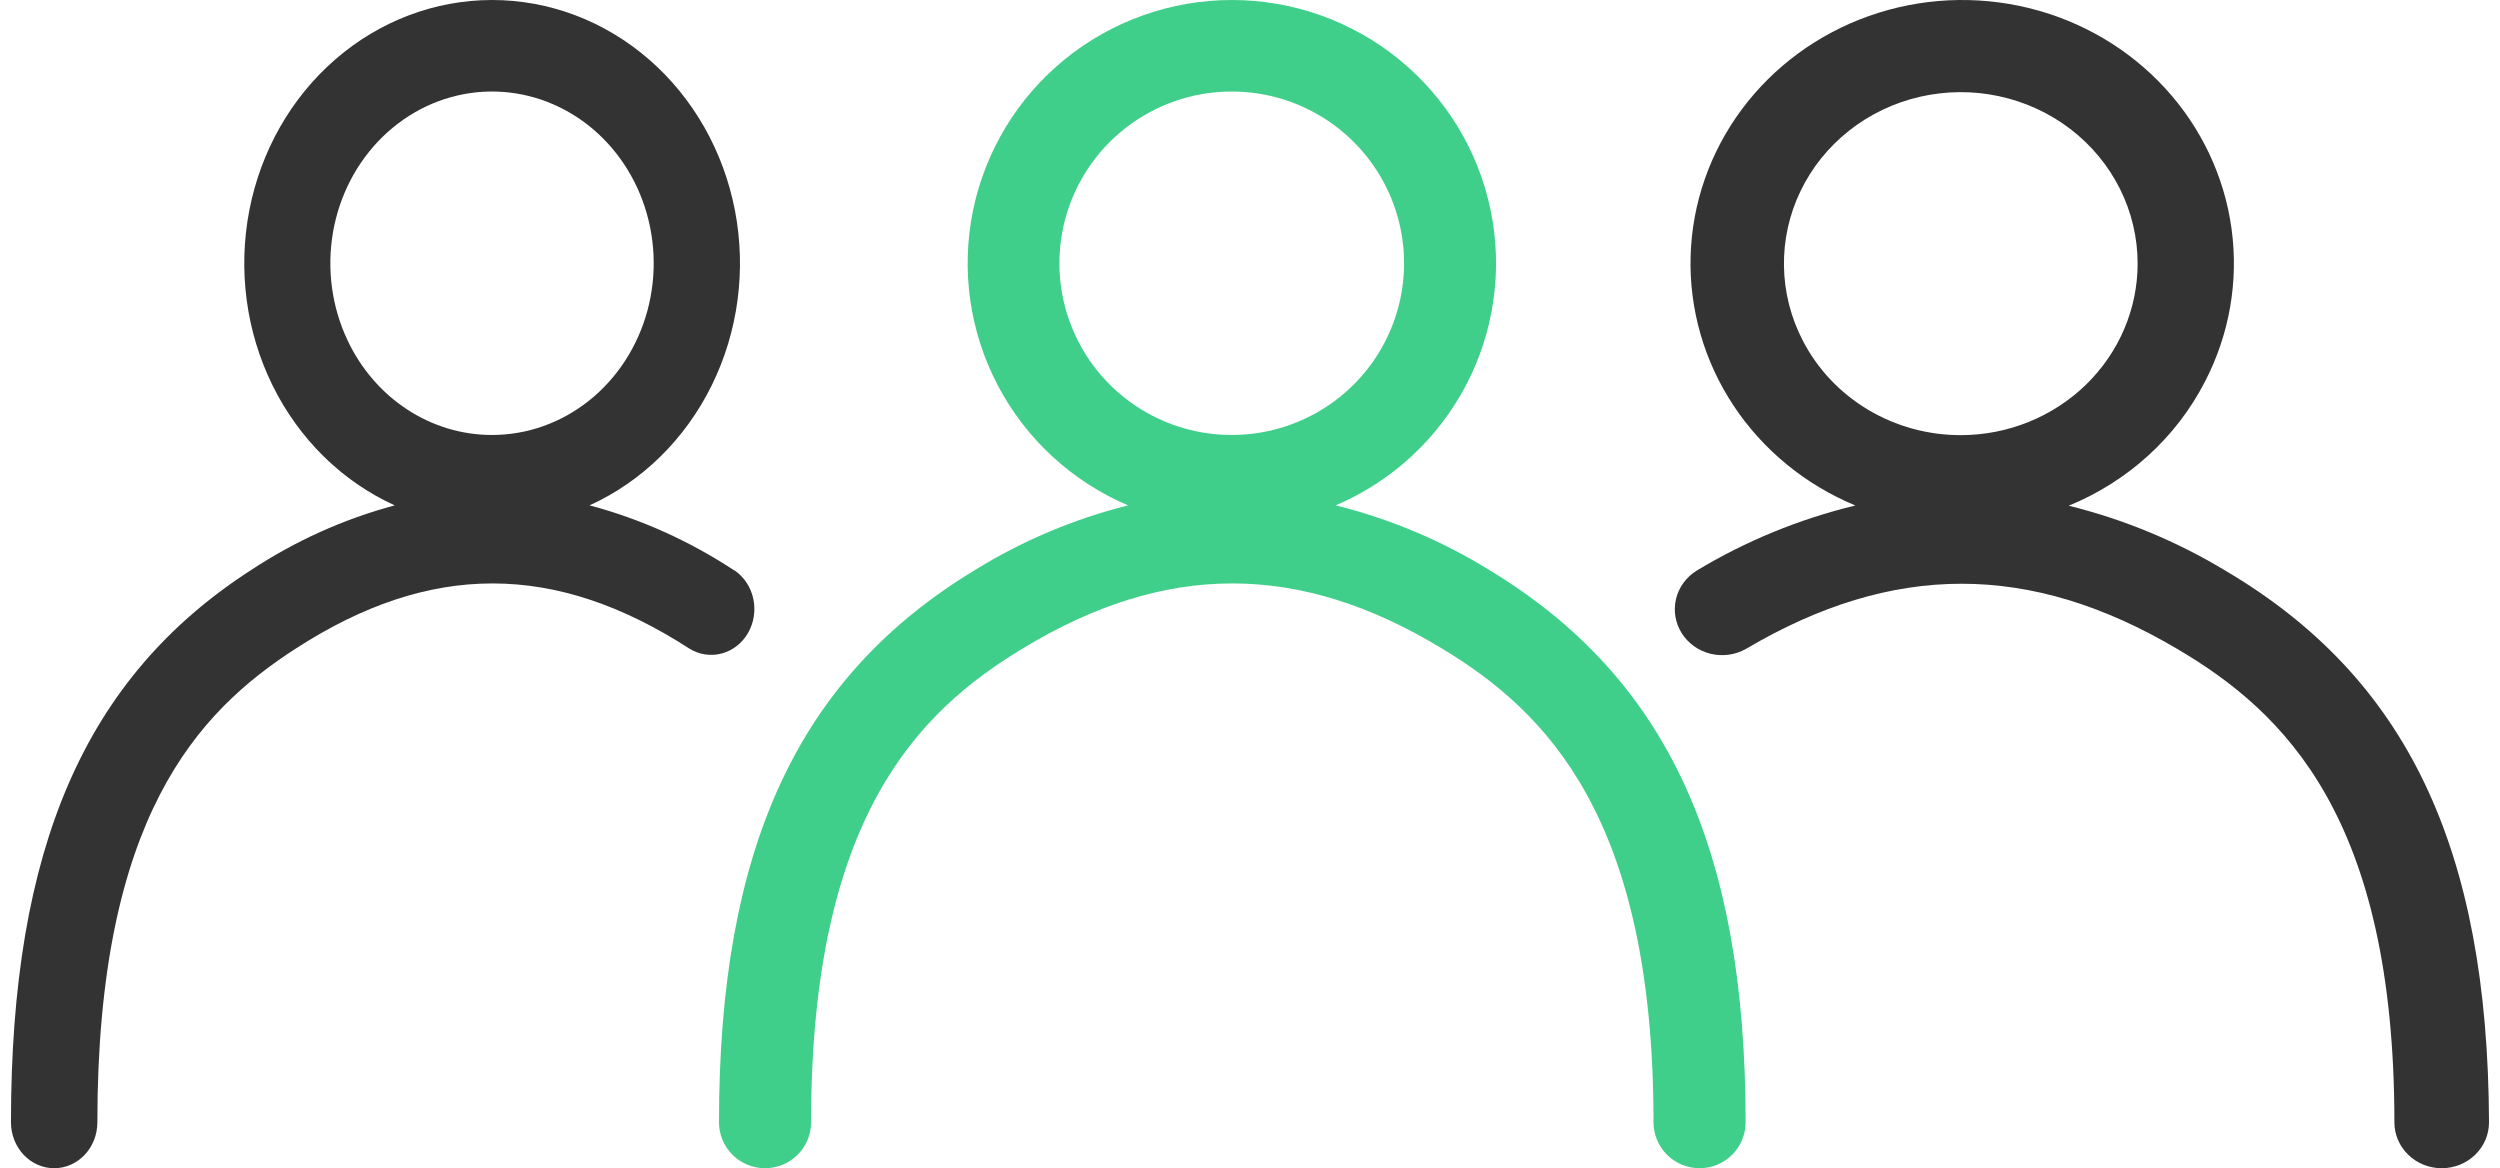
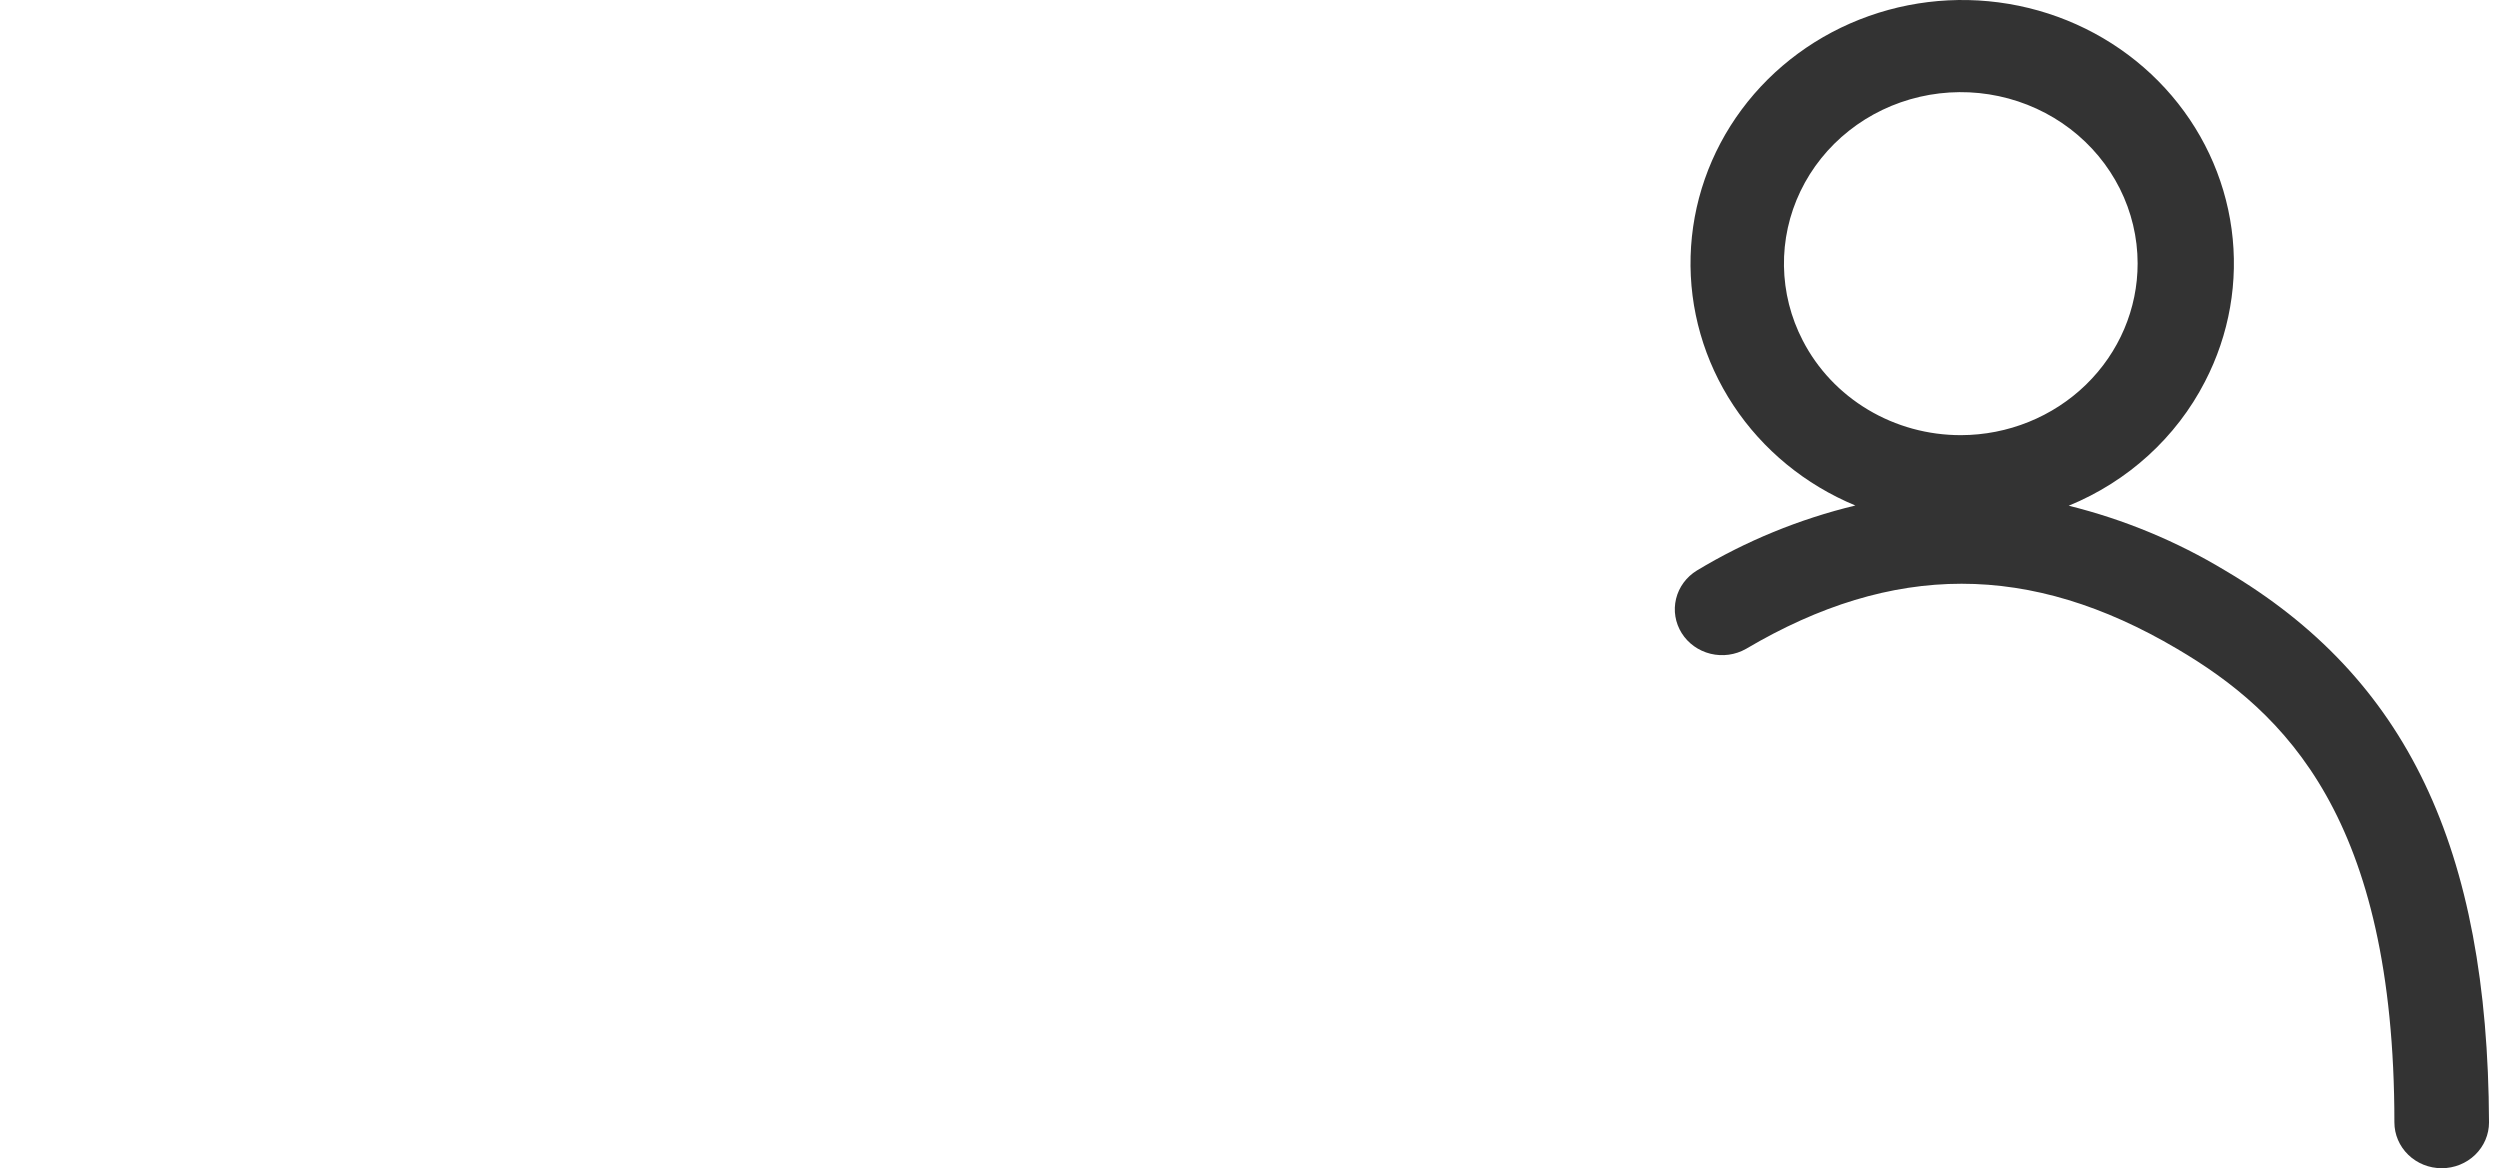
<svg xmlns="http://www.w3.org/2000/svg" width="214" height="100" viewBox="0 0 214 100" fill="none">
-   <path d="M62.85 48.827C59.017 46.302 54.839 44.424 50.464 43.259C54.959 41.219 58.653 37.592 60.921 32.993C63.189 28.393 63.892 23.103 62.912 18.016C61.932 12.93 59.328 8.358 55.54 5.076C51.753 1.793 47.014 0 42.126 0C37.238 0 32.499 1.793 28.712 5.076C24.925 8.358 22.321 12.93 21.34 18.016C20.36 23.103 21.063 28.393 23.331 32.993C25.599 37.592 29.293 41.219 33.788 43.259C29.439 44.423 25.285 46.294 21.474 48.807C7.276 57.978 0.939 72.564 0.939 96.072C0.939 97.114 1.329 98.113 2.022 98.85C2.716 99.586 3.656 100 4.637 100C5.618 100 6.558 99.586 7.252 98.85C7.945 98.113 8.335 97.114 8.335 96.072C8.335 69.99 16.915 60.934 25.316 55.519C36.804 48.083 47.502 48.083 59.008 55.519C59.846 56.04 60.842 56.191 61.783 55.938C62.724 55.686 63.534 55.051 64.038 54.171C64.542 53.29 64.7 52.234 64.478 51.231C64.255 50.227 63.671 49.357 62.85 48.807V48.827ZM29.75 29.131C28.397 26.271 27.961 23.021 28.506 19.874C29.052 16.726 30.549 13.854 32.771 11.693C34.993 9.532 37.818 8.2 40.818 7.899C43.817 7.599 46.827 8.346 49.391 10.028C51.954 11.71 53.93 14.234 55.02 17.218C56.11 20.201 56.253 23.481 55.428 26.559C54.603 29.637 52.855 32.345 50.45 34.272C48.044 36.198 45.112 37.239 42.099 37.234C39.536 37.233 37.023 36.474 34.842 35.043C32.661 33.612 30.898 31.566 29.75 29.131Z" fill="#333333" />
  <path d="M190.471 48.835C186.328 46.332 181.813 44.462 177.083 43.289C182.151 41.213 186.286 37.448 188.741 32.675C190.836 28.639 191.632 24.086 191.024 19.606C190.417 15.127 188.435 10.927 185.335 7.553C182.236 4.178 178.162 1.784 173.641 0.682C169.121 -0.421 164.363 -0.182 159.985 1.369C155.606 2.919 151.81 5.709 149.087 9.376C146.365 13.043 144.842 17.419 144.716 21.936C144.59 26.452 145.868 30.901 148.383 34.705C150.897 38.51 154.533 41.493 158.819 43.27C154.025 44.427 149.448 46.305 145.254 48.835C144.355 49.384 143.714 50.254 143.471 51.257C143.228 52.259 143.401 53.315 143.953 54.195C144.505 55.075 145.392 55.71 146.422 55.962C147.453 56.214 148.544 56.063 149.461 55.542C162.043 48.111 173.78 48.111 186.362 55.542C195.563 60.954 204.96 70.006 204.96 96.075C204.96 97.116 205.387 98.114 206.147 98.85C206.906 99.586 207.936 100 209.01 100C210.084 100 211.115 99.586 211.874 98.85C212.634 98.114 213.06 97.116 213.06 96.075C212.962 72.578 206.022 58.001 190.471 48.835ZM154.317 29.15C153.291 27.172 152.741 24.994 152.707 22.781C152.672 20.567 153.155 18.375 154.119 16.368C155.083 14.361 156.503 12.591 158.273 11.192C160.043 9.792 162.116 8.799 164.338 8.286C166.56 7.774 168.873 7.755 171.103 8.232C173.333 8.709 175.424 9.669 177.217 11.039C179.01 12.41 180.46 14.157 181.459 16.148C182.457 18.139 182.977 20.323 182.981 22.537C182.986 26.431 181.397 30.167 178.562 32.925C175.728 35.684 171.879 37.239 167.863 37.249C165.051 37.255 162.293 36.5 159.9 35.069C157.506 33.639 155.573 31.588 154.317 29.15V29.15Z" fill="#333333" />
-   <path d="M127.536 48.827C123.454 46.295 118.999 44.417 114.334 43.259C119.125 41.219 123.063 37.592 125.48 32.993C127.898 28.393 128.647 23.103 127.602 18.016C126.557 12.93 123.782 8.358 119.745 5.076C115.708 1.793 110.657 0 105.447 0C100.236 0 95.185 1.793 91.148 5.076C87.111 8.358 84.336 12.93 83.291 18.016C82.246 23.103 82.995 28.393 85.413 32.993C87.831 37.592 91.768 41.219 96.559 43.259C91.923 44.423 87.496 46.294 83.434 48.807C68.299 57.978 61.545 72.564 61.545 96.072C61.545 97.114 61.961 98.113 62.7 98.85C63.439 99.586 64.442 100 65.487 100C66.532 100 67.535 99.586 68.274 98.85C69.013 98.113 69.428 97.114 69.428 96.072C69.428 69.99 78.574 60.934 87.528 55.519C99.773 48.083 111.196 48.083 123.441 55.519C132.396 60.934 141.541 70.009 141.541 96.072C141.541 97.114 141.957 98.113 142.696 98.85C143.435 99.586 144.437 100 145.483 100C146.528 100 147.531 99.586 148.27 98.85C149.009 98.113 149.424 97.114 149.424 96.072C149.424 72.583 142.67 57.997 127.536 48.827ZM92.254 29.131C90.813 26.271 90.348 23.021 90.929 19.874C91.51 16.726 93.106 13.854 95.475 11.693C97.843 9.532 100.855 8.2 104.052 7.899C107.249 7.599 110.458 8.346 113.19 10.028C115.922 11.71 118.029 14.234 119.19 17.218C120.352 20.201 120.504 23.481 119.625 26.559C118.746 29.637 116.883 32.345 114.318 34.272C111.754 36.198 108.629 37.239 105.418 37.234C102.685 37.233 100.007 36.474 97.683 35.043C95.358 33.612 93.478 31.566 92.254 29.131Z" fill="#40CF8A" />
</svg>